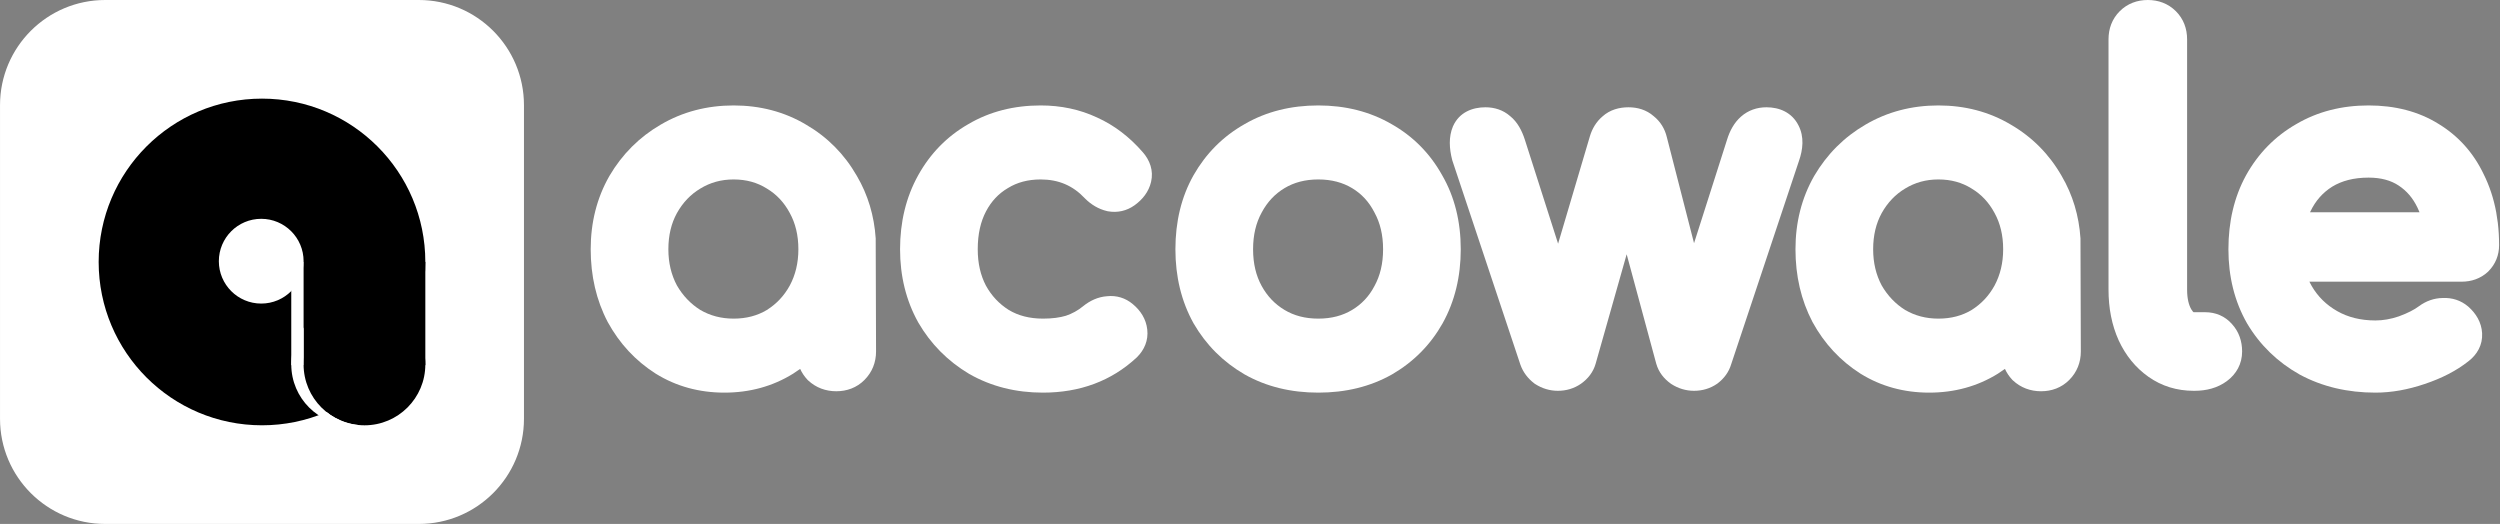
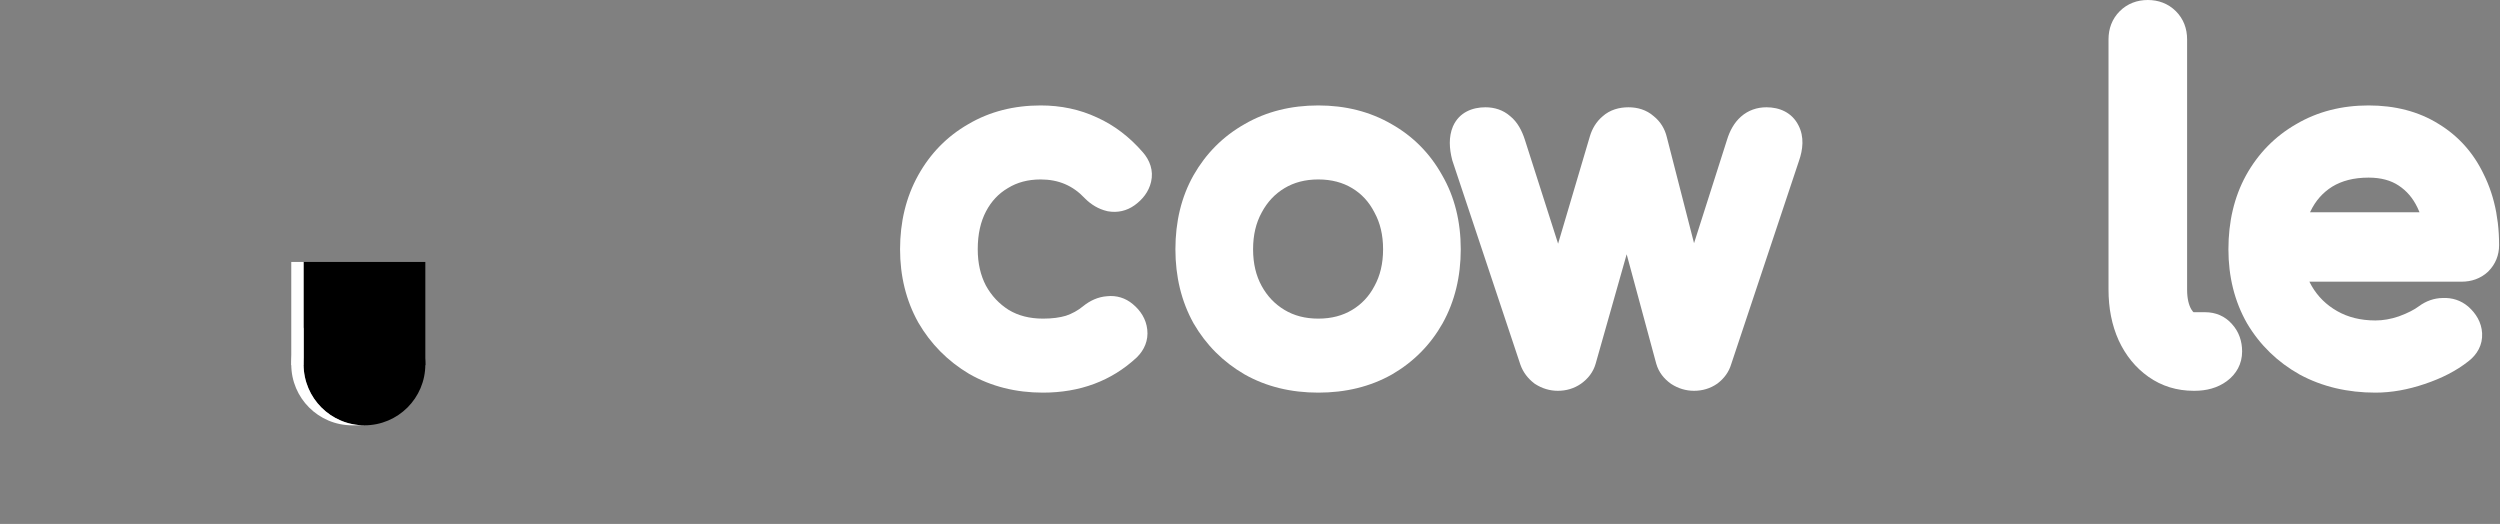
<svg xmlns="http://www.w3.org/2000/svg" width="2443" height="512" viewBox="0 0 2443 512" fill="none">
  <rect x="0" y="0" width="2443" height="512" fill="#808080" stroke="none" />
-   <path d="M0.02 102.77C0.02 46.012 46.031 0 102.79 0H409.25C466.008 0 512.02 46.012 512.02 102.77V409.23C512.02 465.988 466.008 512 409.25 512H102.79C46.031 512 0.02 465.988 0.02 409.23V102.77Z" fill="white" />
-   <path fill-rule="evenodd" clip-rule="evenodd" d="M256.019 415.6C344.171 415.6 415.632 344.139 415.632 255.988C415.632 167.836 344.171 96.375 256.019 96.375C167.867 96.375 96.406 167.836 96.406 255.988C96.406 344.139 167.867 415.6 256.019 415.6ZM255.269 296.649C278.139 296.649 296.679 278.109 296.679 255.239C296.679 232.369 278.139 213.829 255.269 213.829C232.399 213.829 213.859 232.369 213.859 255.239C213.859 278.109 232.399 296.649 255.269 296.649Z" fill="black" />
  <path d="M296.673 356.141C296.673 323.291 323.304 296.661 356.153 296.661C389.003 296.661 415.633 323.291 415.633 356.141C415.633 388.991 389.003 415.621 356.153 415.621C323.304 415.621 296.673 388.991 296.673 356.141Z" fill="black" />
  <path fill-rule="evenodd" clip-rule="evenodd" d="M356.153 296.661H344.107C311.257 296.661 284.627 323.291 284.627 356.141C284.627 388.991 311.257 415.621 344.107 415.621H356.153C323.304 415.621 296.673 388.991 296.673 356.141C296.673 323.291 323.304 296.661 356.153 296.661Z" fill="white" />
  <path d="M296.673 255.975H415.633V356.865H296.673V255.975Z" fill="black" />
  <path fill-rule="evenodd" clip-rule="evenodd" d="M284.627 255.975H296.673V356.865H284.627V255.975Z" fill="white" />
  <path d="M2070.37 332.611L2070.4 332.677L2070.43 332.743C2077.18 347.305 2086.83 359.287 2099.47 368.207C2112.48 377.393 2127.39 381.888 2143.64 381.888H2144.54C2155.98 381.888 2166.89 379.195 2175.98 372.497C2185.4 365.556 2191 355.559 2191 343.488C2191 333.636 2188.01 324.255 2181.11 316.706C2174.23 308.817 2164.93 305.088 2154.84 305.088H2143.64C2143.62 305.088 2143.6 305.088 2143.59 305.087L2143.55 305.086C2143.38 304.969 2142.53 304.325 2141.33 302.274C2138.98 298.234 2137.24 292.135 2137.24 283.008V38.4C2137.24 28.103 2133.81 18.487 2126.28 10.958C2118.75 3.43 2109.14 0 2098.84 0C2088.54 0 2078.93 3.43 2071.4 10.958C2063.87 18.487 2060.44 28.103 2060.44 38.4V283.008C2060.44 301.024 2063.61 317.669 2070.37 332.611Z" fill="white" />
  <path fill-rule="evenodd" clip-rule="evenodd" d="M2314.57 103.039C2288.48 103.039 2264.73 109.004 2243.79 121.34C2223.03 133.277 2206.66 150.035 2194.85 171.301L2194.83 171.339L2194.81 171.378C2183.17 192.605 2177.61 216.835 2177.61 243.583C2177.61 270.229 2183.55 294.528 2195.84 316.033L2195.92 316.165L2195.99 316.294C2208.5 337.251 2225.63 353.848 2247.14 365.944L2247.27 366.017L2247.4 366.087C2269.42 377.945 2294.18 383.679 2321.29 383.679C2337 383.679 2353.07 380.776 2369.4 375.225C2385.93 369.711 2400.33 362.38 2412.22 352.964C2420.53 346.558 2426.16 337.224 2425.52 325.576C2424.92 314.886 2419.48 306.224 2412.06 299.682L2411.94 299.572L2411.81 299.465C2404.73 293.469 2396.18 290.799 2387.14 291.202C2378.51 291.298 2370.63 294.213 2363.79 299.225L2363.72 299.275L2363.65 299.327C2359.36 302.55 2353.03 305.907 2344.18 309.137C2336.19 311.869 2328.58 313.151 2321.29 313.151C2306.68 313.151 2294.38 309.971 2283.94 304.04C2273.22 297.945 2264.98 289.797 2258.96 279.445C2258.16 278.081 2257.42 276.688 2256.73 275.263H2405.51C2414.94 275.263 2423.92 272.317 2431.15 265.644L2431.38 265.427L2431.61 265.201C2438.6 258.207 2442.12 249.311 2442.12 239.551C2442.12 232.076 2441.7 224.801 2440.86 217.737L2439.3 207.423C2436.86 194.209 2432.81 181.797 2427.06 170.264C2417.12 149.419 2402.38 132.894 2382.99 121.098C2363.31 108.823 2340.27 103.039 2314.57 103.039ZM2257.36 207.423H2364.37C2363.77 205.944 2363.14 204.504 2362.45 203.103L2362.42 203.031L2362.38 202.96C2357.89 193.502 2351.72 186.409 2343.86 181.242C2336.48 176.397 2326.99 173.567 2314.57 173.567C2299.96 173.567 2288.36 176.739 2279.07 182.382C2269.83 188.175 2262.77 196.107 2257.77 206.571L2257.74 206.636L2257.71 206.7C2257.59 206.94 2257.48 207.181 2257.36 207.423Z" fill="white" />
-   <path fill-rule="evenodd" clip-rule="evenodd" d="M1822.95 121.799C1844.38 109.221 1868.26 103.039 1894.19 103.039C1920.1 103.039 1943.85 109.211 1965.03 121.826C1985.95 133.993 2002.55 150.781 2014.66 171.948C2025.51 190.454 2031.58 210.87 2033.04 232.932L2033.39 343.487C2033.39 354.125 2029.59 363.774 2021.98 371.377C2014.46 378.905 2004.84 382.335 1994.54 382.335C1984.24 382.335 1974.72 378.918 1967.05 371.76L1966.65 371.383L1966.27 370.98C1963.28 367.776 1960.94 364.248 1959.23 360.475C1957.05 362.055 1954.82 363.577 1952.52 365.04L1952.44 365.093L1952.36 365.145C1932.32 377.58 1909.8 383.679 1885.23 383.679C1860.66 383.679 1838.14 377.58 1818.1 365.145L1818.02 365.093L1817.94 365.04C1798.28 352.502 1782.71 335.698 1771.3 314.892L1771.22 314.758L1771.15 314.623C1759.97 293.272 1754.54 269.473 1754.54 243.583C1754.54 217.458 1760.52 193.474 1772.78 172.029L1772.83 171.946L1772.87 171.864C1785.29 150.732 1802.02 133.96 1822.95 121.799ZM1926.6 302.961C1936.11 296.992 1943.57 289.074 1949.11 278.971C1954.61 268.666 1957.49 256.982 1957.49 243.583C1957.49 229.793 1954.57 218.16 1949.15 208.26L1949.11 208.191L1949.07 208.121C1943.5 197.709 1936.08 189.889 1926.73 184.279L1926.6 184.204L1926.48 184.127C1917.28 178.379 1906.68 175.359 1894.19 175.359C1882.07 175.359 1871.38 178.348 1861.75 184.22L1861.7 184.25L1861.65 184.279C1852.26 189.917 1844.63 197.802 1838.75 208.316C1833.35 218.204 1830.45 229.819 1830.45 243.583C1830.45 256.929 1833.3 268.573 1838.75 278.848C1844.59 288.994 1852.21 296.938 1861.7 302.915C1871.32 308.495 1882.03 311.359 1894.19 311.359C1906.75 311.359 1917.4 308.452 1926.6 302.961Z" fill="white" />
  <path d="M1490.1 136.568C1487.33 127.926 1483.01 119.349 1475.76 113.515C1468.83 107.406 1460.31 104.836 1451.56 104.836C1439.03 104.836 1426.09 109.588 1419.95 123.23L1419.87 123.408L1419.79 123.587C1415.48 133.84 1416.24 145.305 1419.05 156.194L1419.19 156.73L1485.72 356.329L1485.78 356.489C1488.41 363.859 1493.1 369.883 1499.15 374.542L1499.69 374.954L1500.26 375.319C1506.91 379.596 1514.37 381.892 1522.35 381.892C1530.42 381.892 1538.13 379.697 1544.9 375.015L1544.99 374.948L1545.09 374.88C1551.66 370.187 1556.87 363.77 1559.24 355.503L1559.25 355.471L1589.58 248.467L1618.48 355.394L1618.52 355.503C1620.88 363.77 1626.09 370.187 1632.66 374.88L1632.98 375.107L1633.31 375.319C1639.96 379.596 1647.43 381.892 1655.4 381.892C1663.48 381.892 1671.19 379.697 1677.95 375.015L1678.28 374.787L1678.6 374.542C1684.74 369.821 1689.44 363.595 1691.73 355.887L1757.9 157.393C1761.83 146.234 1763.29 133.717 1757.45 122.489C1751 109.746 1738.73 104.836 1726.19 104.836C1717.01 104.836 1708.34 107.729 1701.25 114.004C1694.48 119.99 1690.25 128.065 1687.62 136.679L1687.59 136.785L1655.42 237.647L1628.83 134.026C1626.88 125.898 1622.61 118.804 1615.96 113.499C1608.88 107.272 1600.14 104.836 1591.34 104.836C1582.38 104.836 1573.3 107.203 1566.03 113.709C1559.86 118.956 1555.82 125.758 1553.59 133.337L1553.59 133.345L1522.57 238.12L1490.1 136.57L1490.1 136.568Z" fill="white" />
  <path fill-rule="evenodd" clip-rule="evenodd" d="M1216.24 121.281C1237.48 108.969 1261.65 103.039 1288.25 103.039C1314.6 103.039 1338.61 108.987 1359.82 121.282C1380.86 133.177 1397.39 149.898 1409.24 171.169C1421.55 192.429 1427.45 216.738 1427.45 243.583C1427.45 270.151 1421.69 294.39 1409.76 315.865L1409.73 315.913L1409.71 315.961C1397.84 336.976 1381.31 353.664 1360.35 365.836L1360.27 365.884L1360.18 365.932C1338.95 377.918 1314.82 383.679 1288.25 383.679C1261.69 383.679 1237.56 377.918 1216.32 365.932L1216.24 365.884L1216.16 365.836C1195.23 353.687 1178.6 337.052 1166.45 316.129L1166.37 315.998L1166.3 315.865C1154.37 294.39 1148.61 270.151 1148.61 243.583C1148.61 216.759 1154.35 192.466 1166.35 171.206L1166.37 171.169L1166.39 171.133C1178.53 149.89 1195.2 133.178 1216.24 121.281ZM1343.14 279.484L1343.21 279.354C1348.61 269.496 1351.55 257.727 1351.55 243.583C1351.55 229.439 1348.61 217.67 1343.21 207.812L1343.1 207.615L1343 207.415C1337.74 197.137 1330.52 189.403 1321.24 183.831C1312.05 178.321 1301.23 175.359 1288.25 175.359C1275.28 175.359 1264.45 178.321 1255.27 183.831C1245.92 189.441 1238.49 197.261 1232.92 207.673L1232.88 207.743L1232.85 207.812C1227.45 217.67 1224.51 229.439 1224.51 243.583C1224.51 257.727 1227.45 269.496 1232.85 279.354C1238.39 289.476 1245.82 297.22 1255.27 302.887C1264.45 308.397 1275.28 311.359 1288.25 311.359C1301.23 311.359 1312.05 308.397 1321.24 302.887C1330.62 297.258 1337.84 289.599 1343.07 279.615L1343.14 279.484Z" fill="white" />
  <path d="M1016.95 103.039C990.869 103.039 967.12 109.003 946.183 121.338C925.413 133.275 909.051 150.034 897.236 171.301C885.305 192.776 879.543 217.015 879.543 243.583C879.543 269.629 885.338 293.553 897.236 314.969L897.31 315.102L897.386 315.233C909.512 336.117 926.094 352.858 946.927 365.29L947.057 365.368L947.188 365.443C968.664 377.715 992.806 383.679 1019.19 383.679C1055.06 383.679 1085.96 372.422 1110.73 349.376L1110.94 349.18L1111.14 348.977C1118.17 341.955 1122.35 332.674 1121.1 321.956C1119.94 311.639 1114.45 303.356 1106.94 297.151C1099.79 291.14 1091.09 288.497 1081.85 289.465C1072.96 290.097 1065.09 293.813 1058.38 299.261L1058.36 299.278L1058.34 299.296C1053.33 303.398 1047.79 306.464 1041.64 308.536C1035.79 310.312 1028.39 311.359 1019.19 311.359C1005.92 311.359 994.993 308.395 985.882 302.961C976.397 297.005 968.95 289.108 963.408 279.037C958.238 269.112 955.447 257.427 955.447 243.583C955.447 228.626 958.325 216.489 963.476 206.655C968.732 196.622 975.803 189.174 984.758 183.893L984.888 183.816L985.016 183.738C993.863 178.294 1004.33 175.359 1016.95 175.359C1034.45 175.359 1048.42 181.384 1059.96 193.628L1060.12 193.801L1060.29 193.969C1066.29 199.966 1073.48 204.33 1081.83 206.294L1082.27 206.397L1082.71 206.476C1092.01 208.115 1100.99 206.096 1108.68 200.603L1108.72 200.578L1108.75 200.554C1116.38 195.046 1122.52 187.561 1124.81 177.808C1127.45 166.601 1123.56 156.562 1116.83 148.854C1103.86 133.897 1088.93 122.421 1072.01 114.802C1055.1 106.886 1036.66 103.039 1016.95 103.039Z" fill="white" />
-   <path fill-rule="evenodd" clip-rule="evenodd" d="M645.643 121.798C667.073 109.22 690.947 103.039 716.878 103.039C742.787 103.039 766.54 109.211 787.714 121.826C808.635 133.992 825.234 150.781 837.348 171.948C848.199 190.454 854.268 210.87 855.73 232.932L856.078 343.487C856.078 354.125 852.275 363.774 844.672 371.377C837.143 378.905 827.528 382.335 817.23 382.335C806.927 382.335 797.406 378.918 789.737 371.76L789.334 371.383L788.957 370.98C785.967 367.776 783.629 364.248 781.921 360.475C779.742 362.055 777.505 363.577 775.211 365.04L775.128 365.093L775.044 365.145C755.011 377.58 732.487 383.679 707.918 383.679C683.349 383.679 660.826 377.58 640.792 365.145L640.708 365.093L640.625 365.04C620.972 352.502 605.395 335.698 593.985 314.892L593.912 314.758L593.841 314.623C582.657 293.272 577.23 269.473 577.23 243.583C577.23 217.458 583.212 193.474 595.466 172.029L595.513 171.946L595.562 171.864C607.973 150.731 624.711 133.959 645.643 121.798ZM771.799 278.975C777.296 268.669 780.174 256.983 780.174 243.583C780.174 229.793 777.258 218.16 771.837 208.26L771.799 208.191L771.762 208.121C766.192 197.709 758.765 189.889 749.414 184.279L749.29 184.204L749.166 184.127C739.969 178.379 729.365 175.359 716.878 175.359C704.757 175.359 694.07 178.348 684.44 184.22L684.391 184.25L684.342 184.279C674.945 189.917 667.321 197.802 661.441 208.316C656.039 218.204 653.134 229.819 653.134 243.583C653.134 256.929 655.989 268.573 661.442 278.848C667.279 288.994 674.899 296.938 684.393 302.915C694.004 308.495 704.715 311.359 716.878 311.359C729.433 311.359 740.088 308.452 749.291 302.961C758.795 296.993 766.253 289.076 771.799 278.975Z" fill="white" />
</svg>